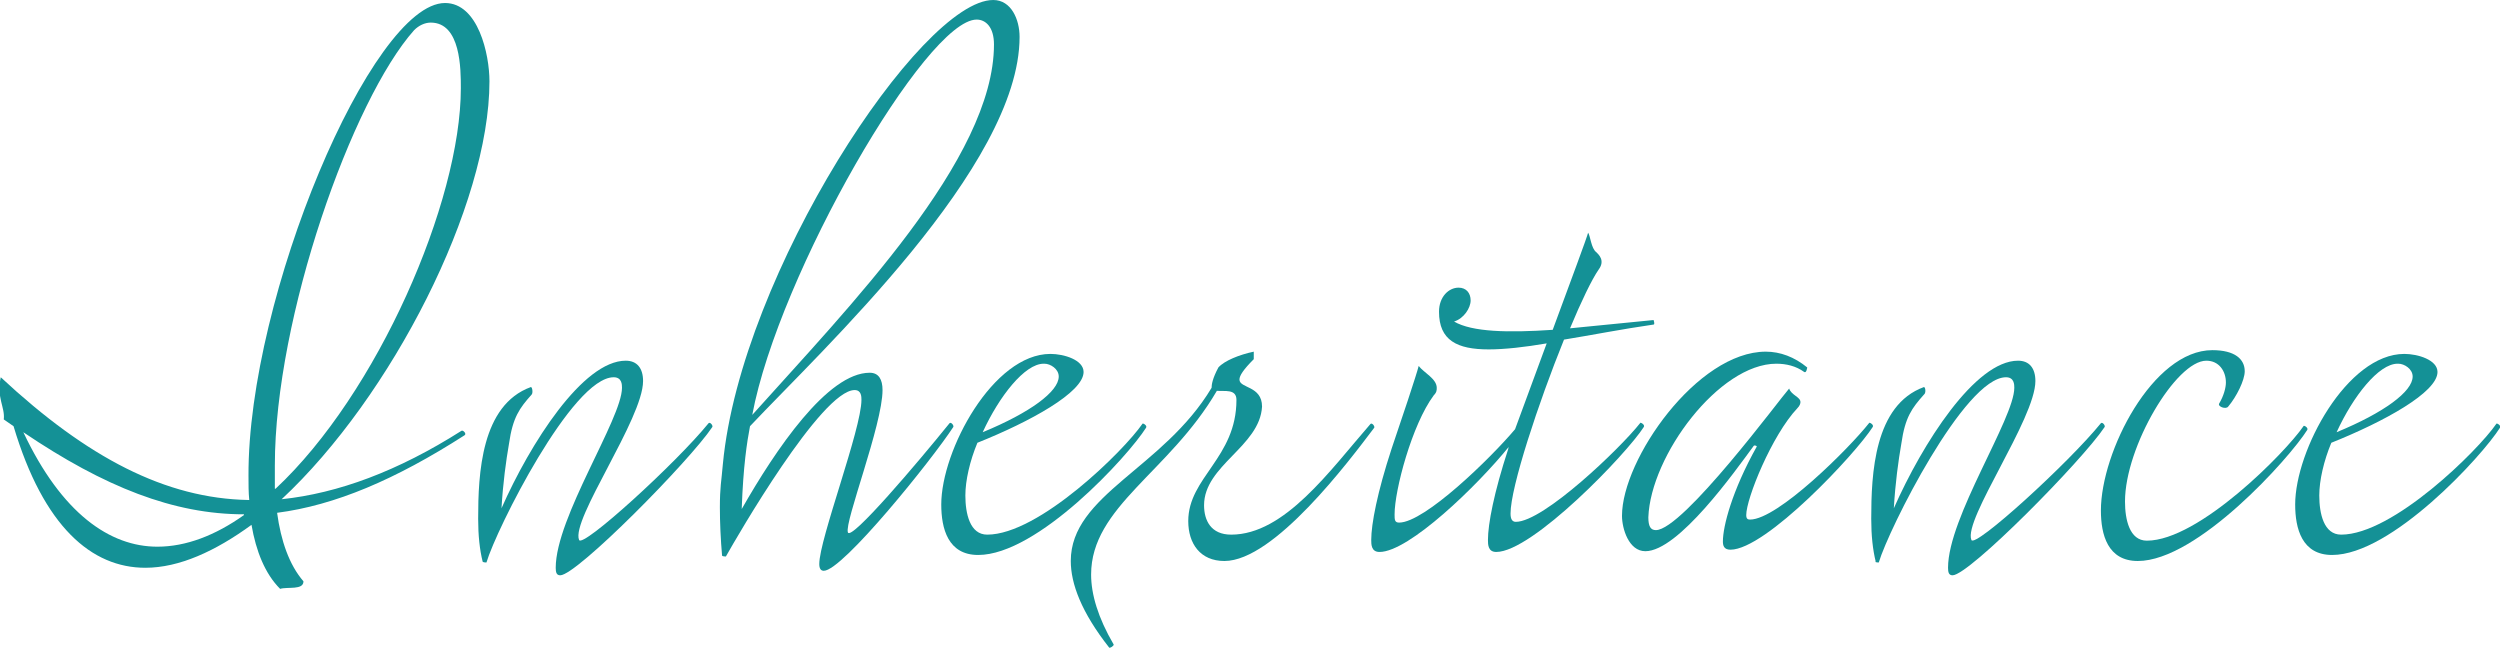
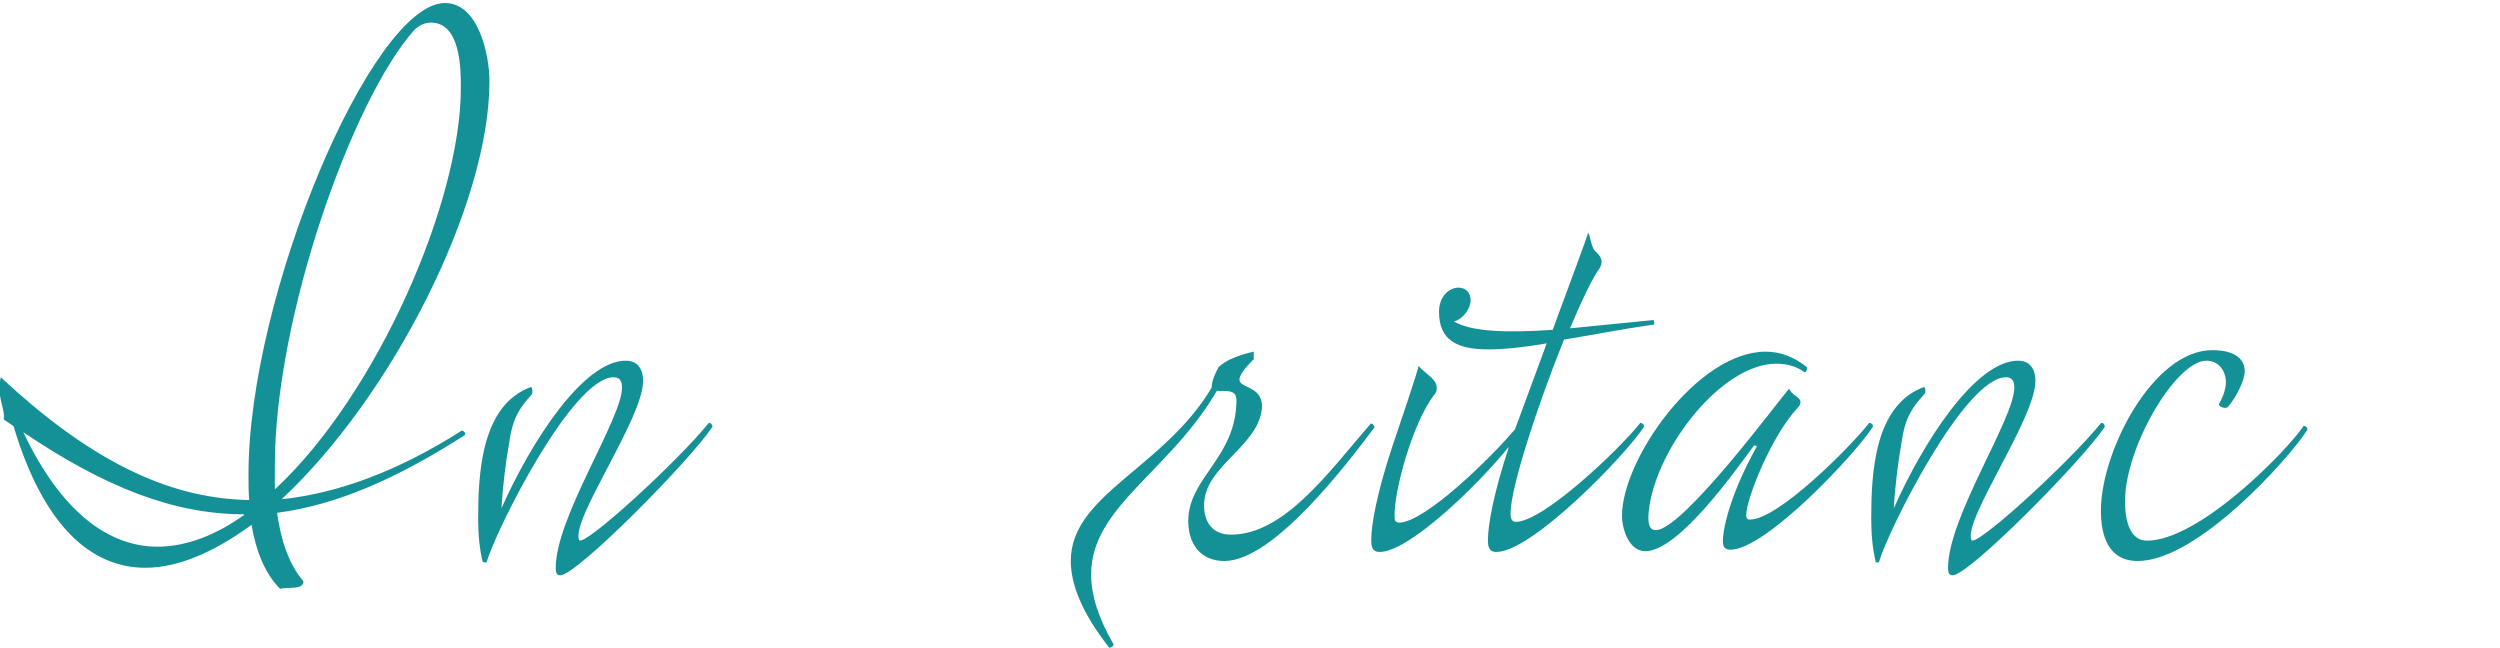
<svg xmlns="http://www.w3.org/2000/svg" id="Layer_2" viewBox="0 0 33.2 8.6">
  <defs>
    <style>.cls-1{fill:#149196;}</style>
  </defs>
  <g id="design">
    <g>
      <path class="cls-1" d="M3.31,6.64c-.01-.1-.01-.21-.01-.32C3.29,3.94,4.94,.04,5.91,.04c.44,0,.59,.68,.59,1.04,0,1.64-1.3,4.19-2.76,5.55,.75-.08,1.54-.37,2.39-.91,.02-.01,.07,.04,.04,.06-.92,.59-1.72,.93-2.49,1.03,.05,.37,.16,.69,.35,.91,0,.12-.21,.07-.31,.1-.2-.2-.32-.5-.38-.85-.48,.35-.96,.57-1.41,.57-.71,0-1.35-.54-1.75-1.88l-.13-.09c.02-.16-.1-.29-.04-.56,1.15,1.07,2.19,1.61,3.29,1.63Zm-.07,.19c-.93,0-1.85-.36-2.93-1.09,.51,1.08,1.15,1.52,1.78,1.52,.38,0,.77-.15,1.15-.42Zm.42-.34c1.35-1.26,2.46-3.81,2.46-5.32,0-.25,0-.87-.4-.87-.08,0-.16,.04-.22,.1-.82,.92-1.85,3.81-1.85,5.78,0,.11,0,.21,0,.31Z" />
      <path class="cls-1" d="M6.41,7.46c-.04-.16-.06-.35-.06-.57,0-.6,.04-1.51,.7-1.75,.02,0,.03,.08,.01,.1-.16,.18-.25,.3-.3,.65-.04,.23-.08,.52-.1,.86,.38-.86,1.08-1.96,1.65-1.96,.15,0,.23,.1,.23,.27,0,.5-.96,1.84-.85,2.11,.04,.12,1.29-1.02,1.72-1.55,.02-.02,.06,.03,.05,.05-.3,.45-1.8,1.97-2.02,1.97-.05,0-.06-.04-.06-.1,0-.67,.88-1.98,.88-2.39,0-.04,0-.14-.11-.14-.55,0-1.56,2.02-1.69,2.46,0,0-.04,0-.05-.01Z" />
-       <path class="cls-1" d="M9.59,7.39c-.02-.23-.03-.45-.03-.65,0-.28,.02-.34,.04-.58,.24-2.53,2.63-6.16,3.59-6.16,.24,0,.35,.26,.35,.49,0,1.72-2.63,4.16-3.58,5.17-.04,.21-.09,.53-.11,1.1,.45-.79,1.14-1.81,1.7-1.81,.12,0,.17,.09,.17,.23,0,.46-.51,1.76-.46,1.89,.04,.12,.93-.93,1.35-1.45,.02-.02,.06,.03,.05,.05-.28,.43-1.47,1.91-1.72,1.91-.04,0-.06-.03-.06-.09,0-.33,.56-1.79,.56-2.18,0-.04,0-.13-.09-.13-.44,0-1.57,1.96-1.71,2.21-.01,0-.04,0-.05-.01Zm.4-1.88c1.28-1.43,3.21-3.4,3.21-4.92,0-.23-.11-.33-.23-.33-.67,0-2.63,3.38-2.98,5.25Z" />
-       <path class="cls-1" d="M15.22,5.68c-.24,.38-1.44,1.69-2.23,1.69-.4,0-.49-.35-.49-.67,0-.72,.69-2,1.45-2,.18,0,.44,.08,.44,.24,0,.27-.71,.66-1.41,.94-.1,.24-.16,.5-.16,.7,0,.24,.06,.52,.29,.52,.69,0,1.82-1.12,2.06-1.47,0-.02,.07,.02,.05,.05Zm-1.36-.85c-.25,0-.59,.43-.81,.91,.63-.26,1.01-.54,1.01-.74,0-.1-.11-.17-.19-.17Z" />
      <path class="cls-1" d="M14.22,7.45c0-.88,1.23-1.23,1.87-2.3,0-.04,.01-.12,.09-.27,.08-.09,.28-.17,.47-.21v.1c-.14,.14-.19,.22-.19,.27,0,.12,.3,.08,.3,.36-.03,.53-.77,.78-.77,1.31,0,.2,.09,.39,.36,.39,.71,0,1.31-.85,1.85-1.47,.02-.02,.06,.03,.05,.05-.34,.45-1.33,1.77-1.99,1.77-.32,0-.48-.23-.48-.53,0-.58,.64-.84,.64-1.61,0-.15-.16-.11-.26-.12-.63,1.08-1.67,1.54-1.67,2.44,0,.26,.09,.57,.3,.93,0,.02-.05,.05-.06,.04-.37-.47-.51-.85-.51-1.15Z" />
      <path class="cls-1" d="M19.53,3.99c0,.1-.09,.24-.22,.28,.24,.14,.72,.15,1.31,.11,.24-.65,.46-1.24,.47-1.29,.03,.04,.04,.21,.11,.26,.03,.03,.12,.11,.03,.23-.09,.13-.23,.42-.38,.78l1.11-.11s.02,.06,0,.06c-.42,.06-.82,.14-1.19,.2-.34,.84-.71,1.96-.71,2.31,0,.07,.02,.11,.07,.11,.37,0,1.39-.98,1.65-1.31,0-.02,.07,.02,.05,.05-.23,.36-1.48,1.66-1.96,1.66-.11,0-.11-.1-.11-.16,0-.21,.08-.63,.27-1.21,0,0,0-.02,.01-.03-.42,.52-1.33,1.4-1.72,1.4-.11,0-.11-.1-.11-.16,0-.21,.08-.63,.27-1.21,.12-.35,.34-1.01,.36-1.1,.07,.09,.24,.17,.24,.29,0,.03,0,.06-.04,.1-.29,.39-.52,1.26-.52,1.58,0,.07,0,.11,.06,.11,.34,0,1.22-.86,1.54-1.24l.42-1.14c-.29,.05-.56,.08-.77,.08-.42,0-.66-.12-.66-.5,0-.2,.13-.32,.26-.32,.1,0,.16,.07,.16,.17Z" />
      <path class="cls-1" d="M23.59,4.83c-.76,0-1.67,1.22-1.7,2.04,0,.12,.03,.17,.1,.17,.36,0,1.66-1.76,1.77-1.88,.03,.09,.15,.11,.15,.18,0,.02-.01,.05-.04,.08-.34,.36-.68,1.2-.68,1.42,0,.05,.02,.06,.05,.06,.37,0,1.32-.95,1.58-1.28,0-.02,.07,.02,.05,.05-.23,.36-1.42,1.63-1.89,1.63-.09,0-.1-.06-.1-.11,0-.2,.12-.67,.45-1.26,0-.01-.03-.02-.04-.01-.25,.34-1,1.4-1.44,1.4-.22,0-.31-.3-.31-.47,0-.75,1-2.18,1.91-2.18,.19,0,.38,.07,.55,.21,0,0-.01,.08-.04,.06-.11-.08-.24-.11-.37-.11Z" />
      <path class="cls-1" d="M24.91,7.46c-.04-.16-.06-.35-.06-.57,0-.6,.04-1.51,.7-1.75,.02,0,.03,.08,0,.1-.16,.18-.25,.3-.3,.65-.04,.23-.08,.52-.1,.86,.38-.86,1.08-1.96,1.65-1.96,.15,0,.23,.1,.23,.27,0,.5-.96,1.84-.85,2.11,.04,.12,1.29-1.02,1.72-1.55,.02-.02,.06,.03,.05,.05-.3,.45-1.8,1.97-2.02,1.97-.05,0-.06-.04-.06-.1,0-.67,.88-1.98,.88-2.39,0-.04,0-.14-.11-.14-.55,0-1.56,2.02-1.69,2.46,0,0-.04,0-.05-.01Z" />
      <path class="cls-1" d="M29.56,5.08c0-.15-.09-.29-.26-.29-.4,0-1.08,1.14-1.08,1.87,0,.24,.06,.52,.29,.52,.69,0,1.84-1.17,2.08-1.52,0-.02,.07,.02,.05,.05-.24,.38-1.46,1.74-2.25,1.74-.4,0-.49-.35-.49-.67,0-.78,.69-2.13,1.48-2.13,.3,0,.43,.12,.43,.28,0,.12-.11,.34-.22,.47-.03,.04-.14,0-.12-.04,.06-.1,.09-.21,.09-.28Z" />
-       <path class="cls-1" d="M33.2,5.68c-.24,.38-1.44,1.69-2.23,1.69-.4,0-.49-.35-.49-.67,0-.72,.69-2,1.45-2,.18,0,.44,.08,.44,.24,0,.27-.71,.66-1.41,.94-.1,.24-.16,.5-.16,.7,0,.24,.06,.52,.29,.52,.69,0,1.82-1.12,2.06-1.47,0-.02,.07,.02,.05,.05Zm-1.36-.85c-.25,0-.59,.43-.81,.91,.63-.26,1.01-.54,1.01-.74,0-.1-.11-.17-.19-.17Z" />
    </g>
  </g>
</svg>